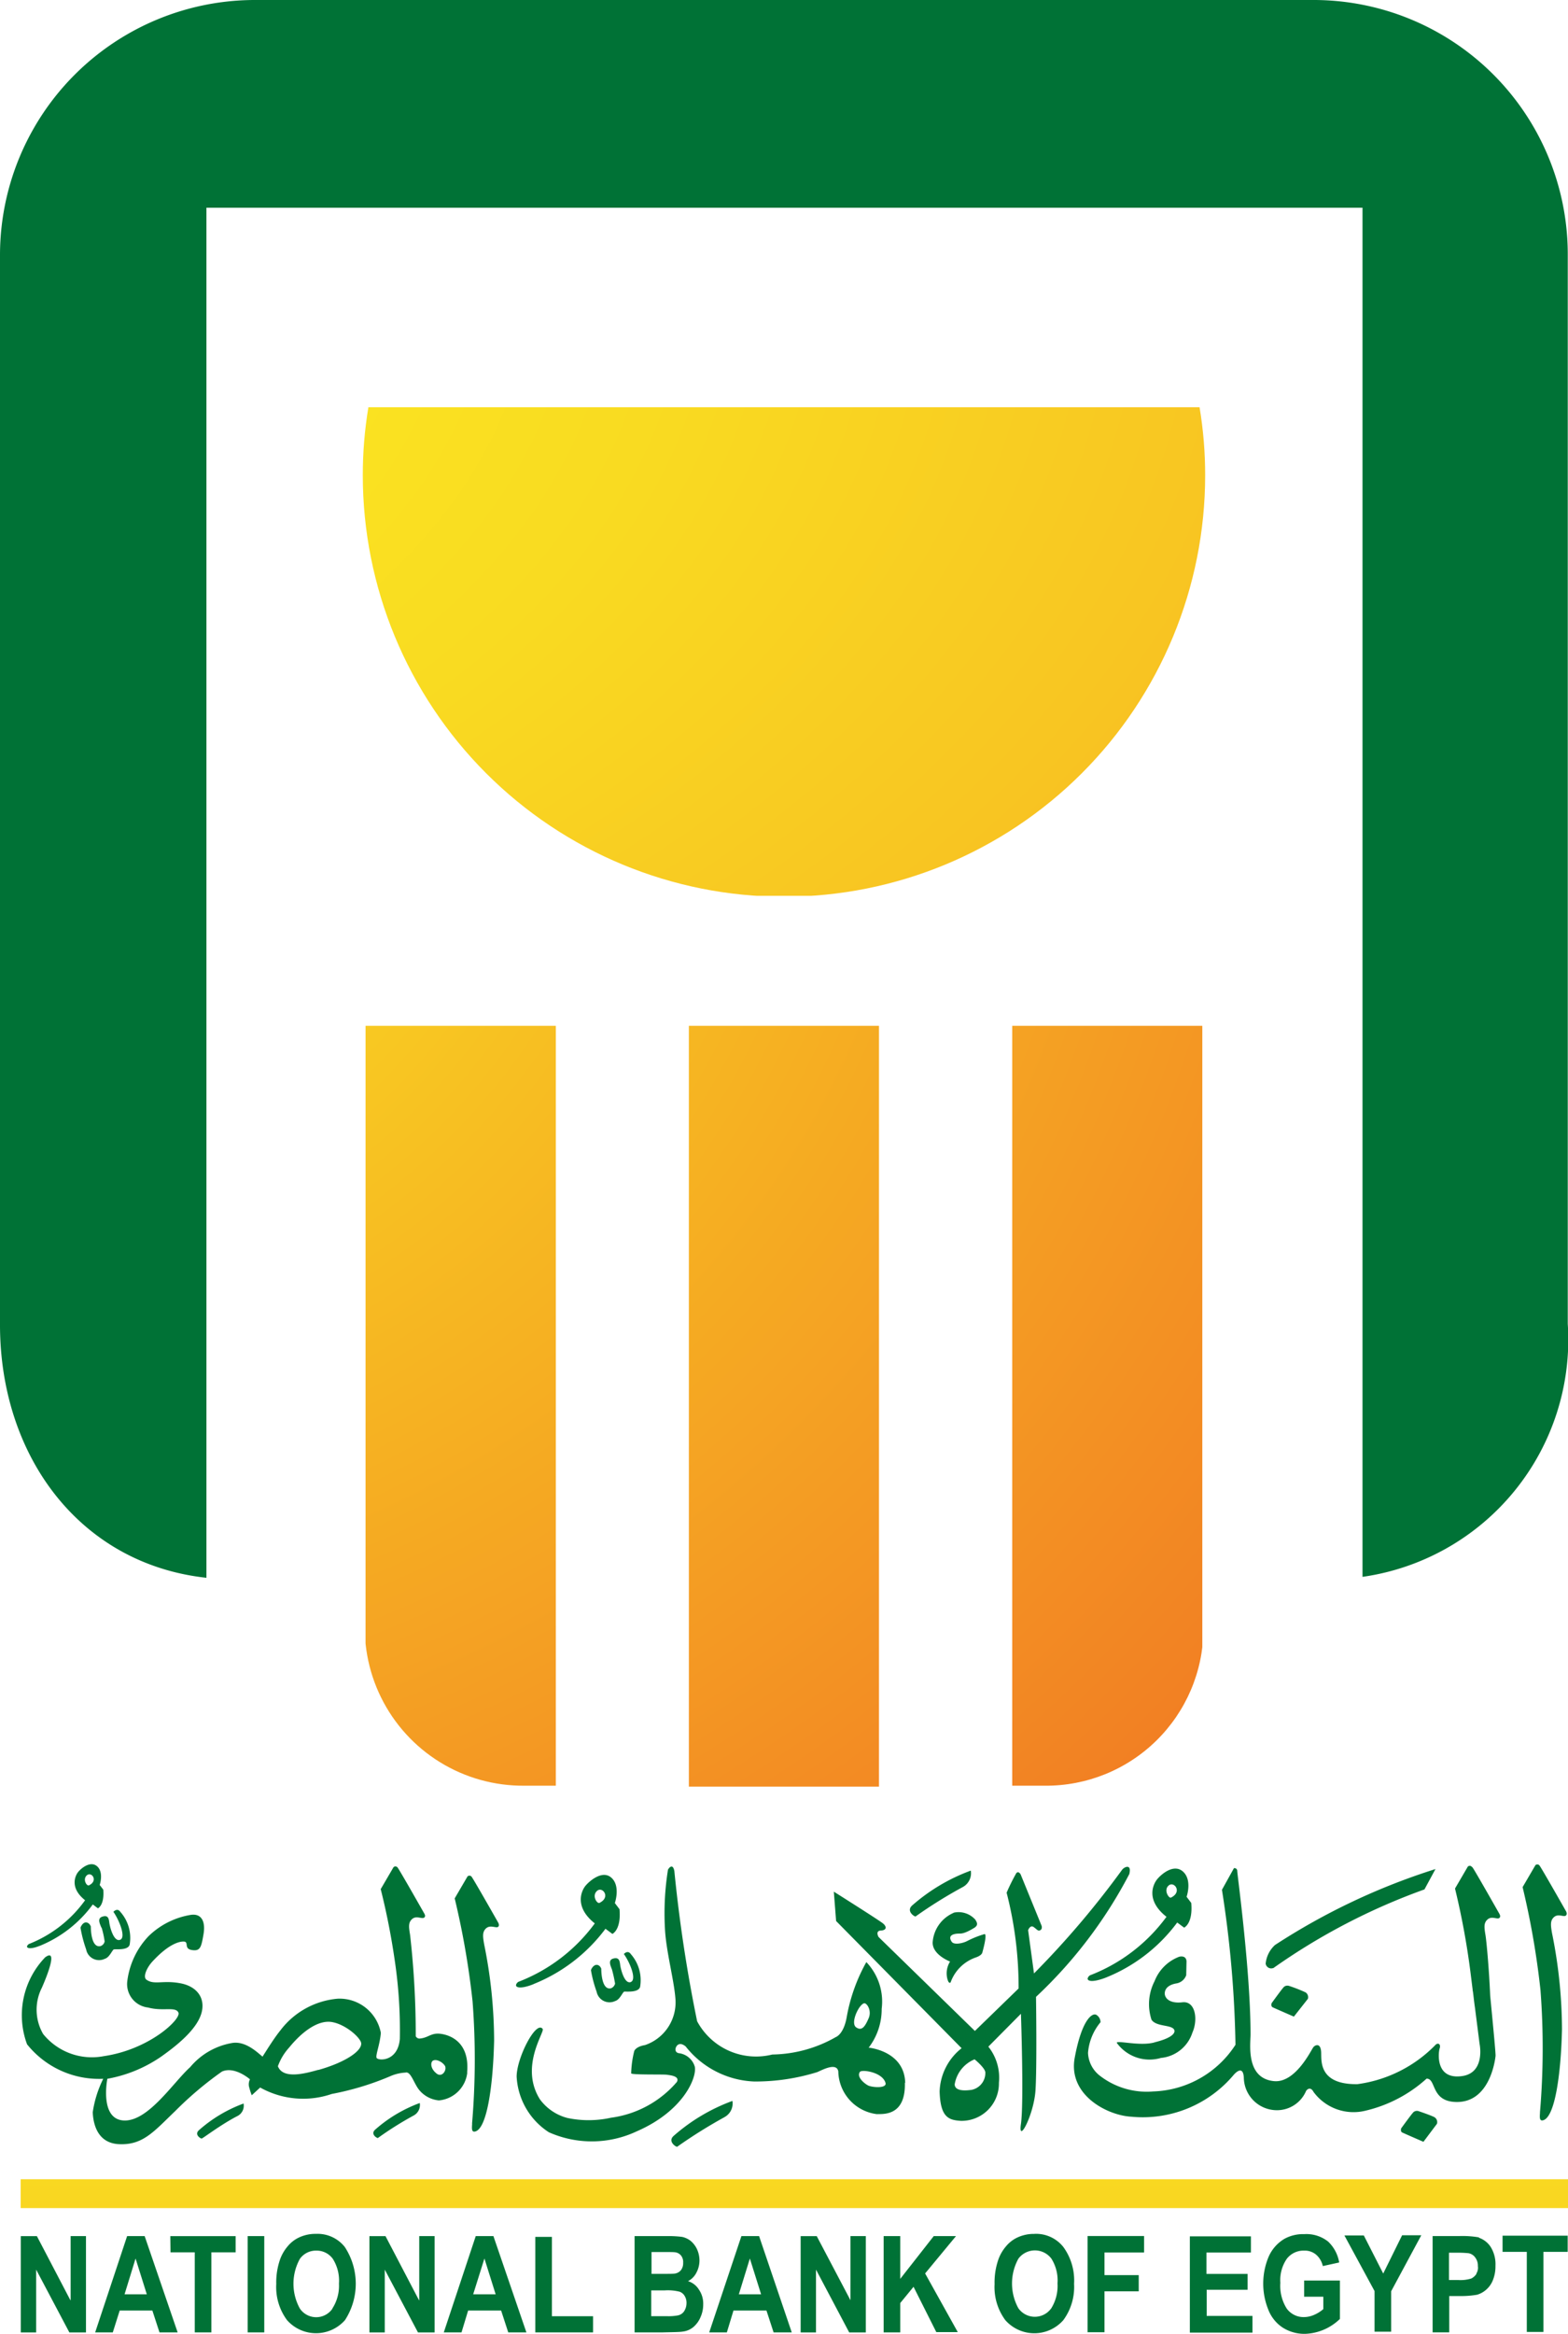
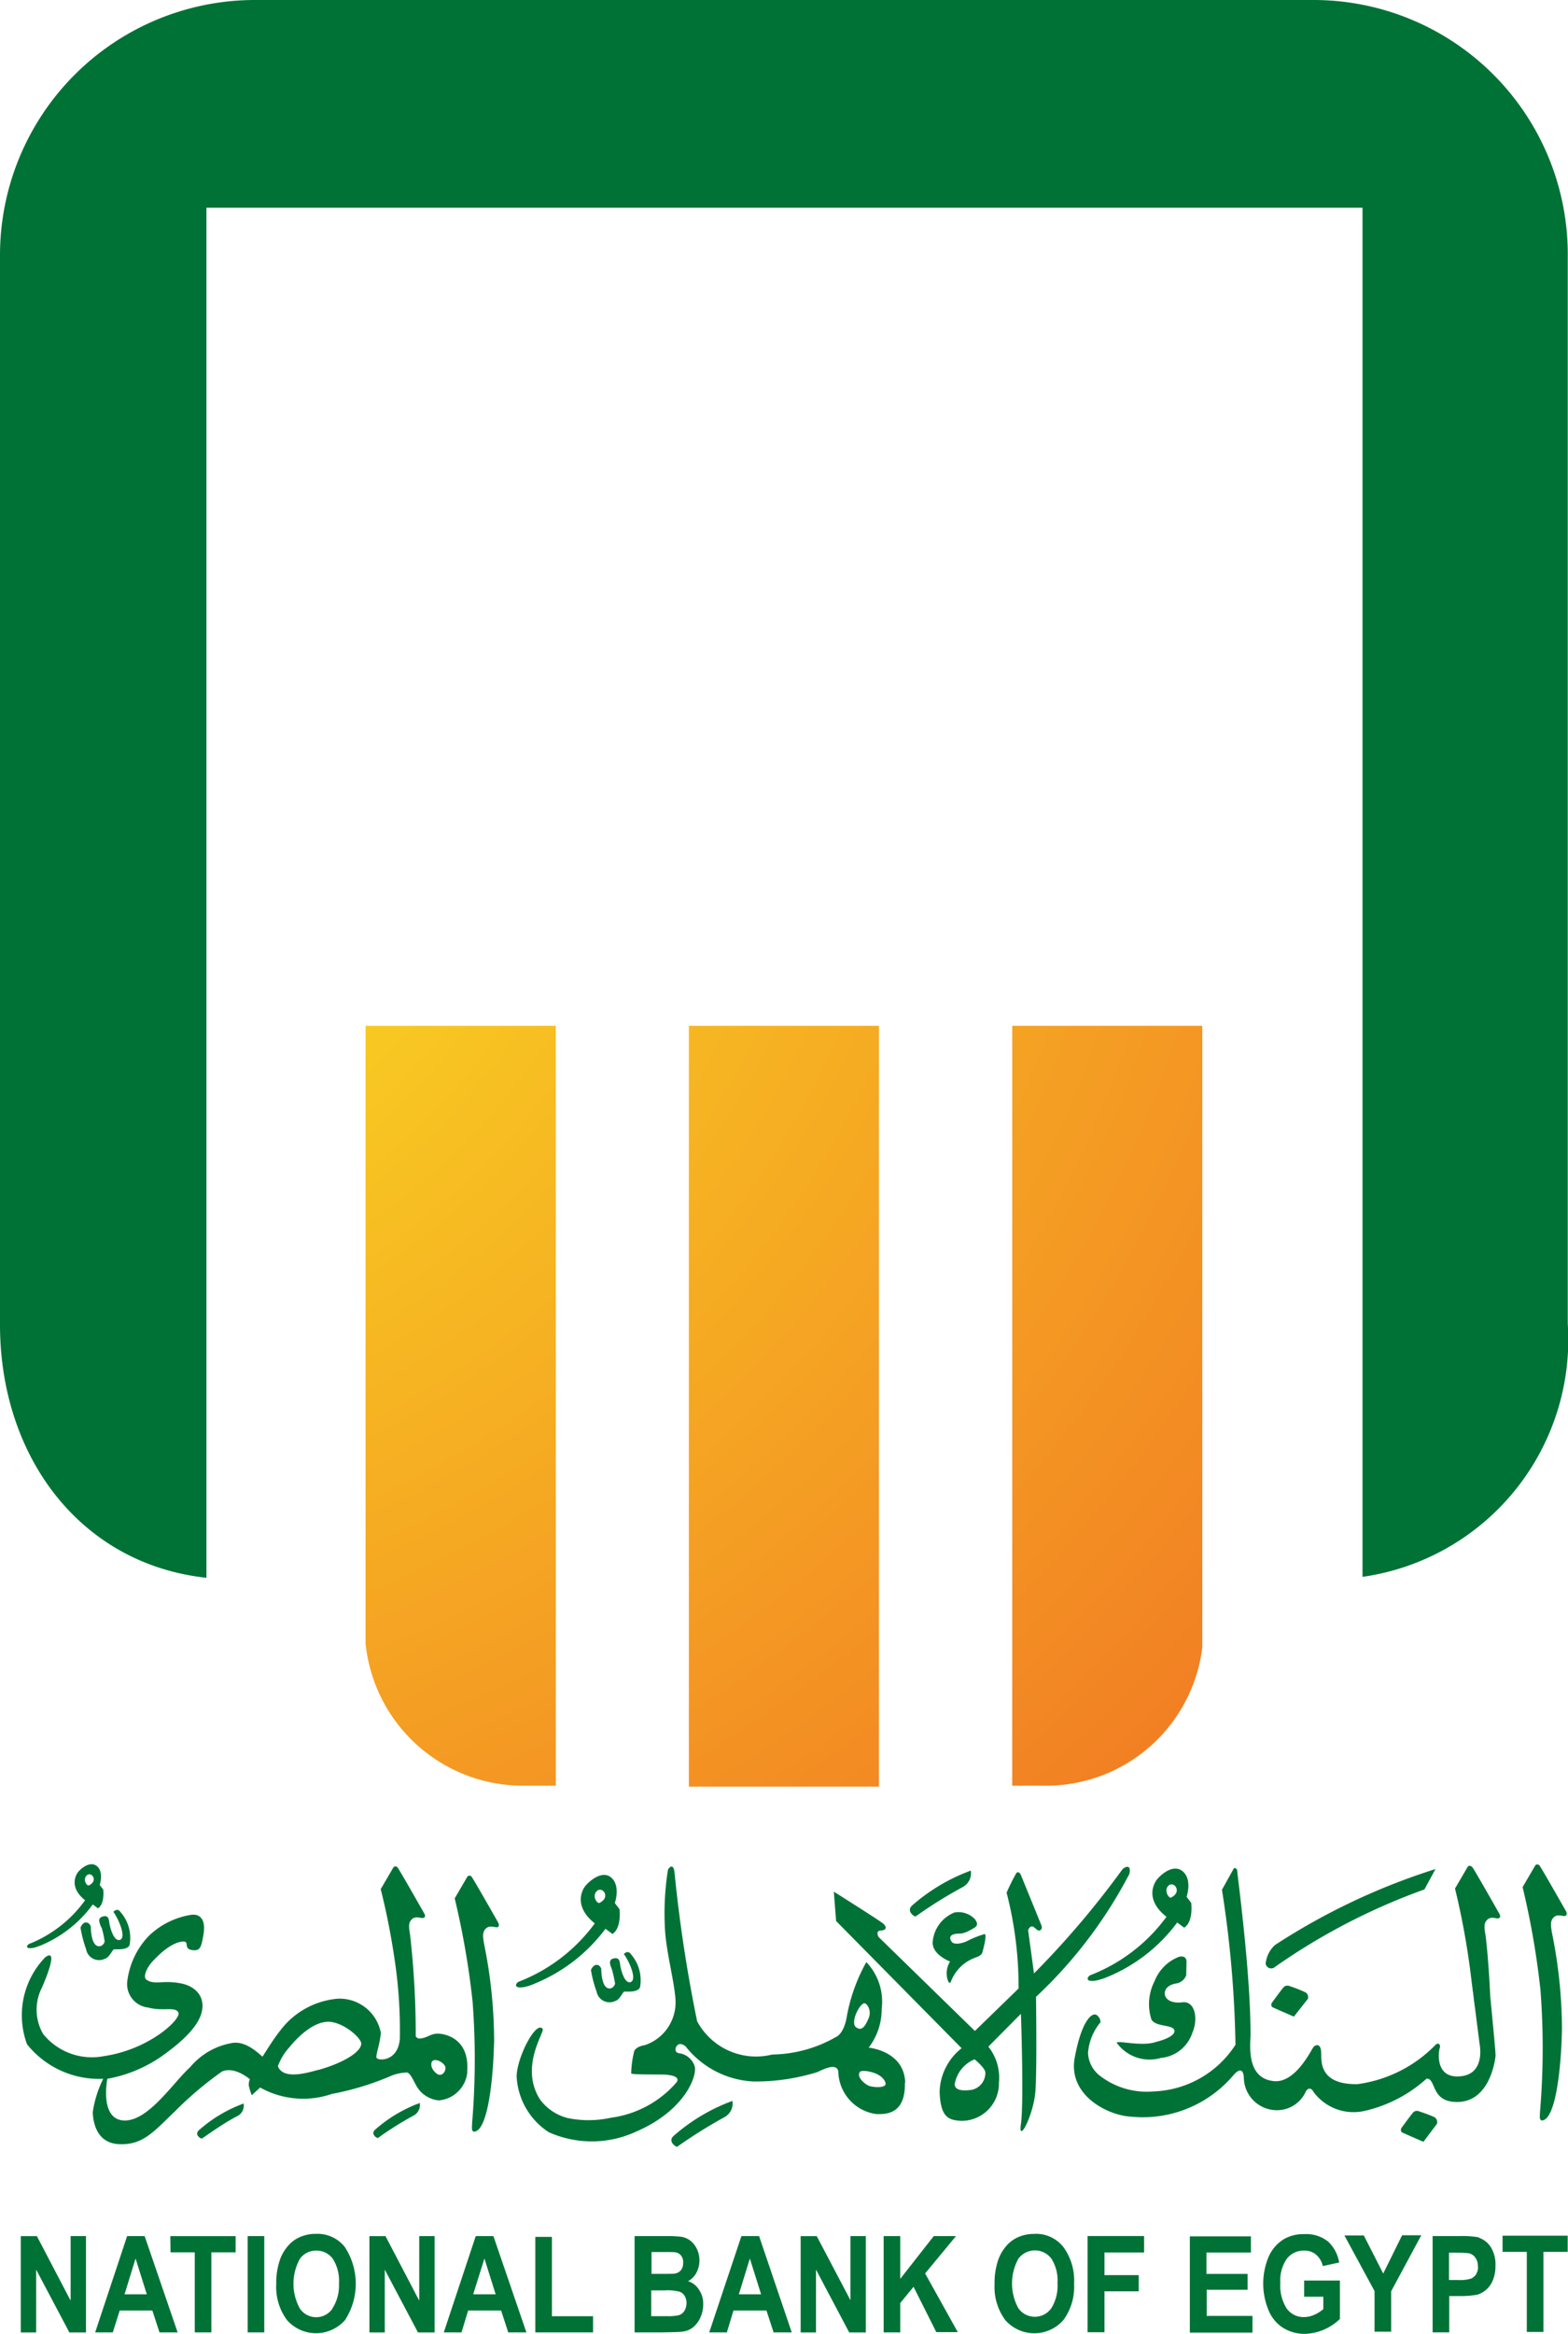
<svg xmlns="http://www.w3.org/2000/svg" id="nbe" width="33.612" height="50" viewBox="0 0 33.612 50">
  <defs>
    <clipPath id="clip-path">
-       <path id="Path_10842" data-name="Path 10842" d="M770.42,374.8a8.8,8.8,0,0,0-.12,1.458,9.028,9.028,0,1,0,18.057,0,8.8,8.8,0,0,0-.12-1.458Z" transform="translate(-770.3 -374.8)" />
+       <path id="Path_10842" data-name="Path 10842" d="M770.42,374.8Z" transform="translate(-770.3 -374.8)" />
    </clipPath>
    <radialGradient id="radial-gradient" cx="-0.948" cy="-0.253" r="5.469" gradientUnits="objectBoundingBox">
      <stop offset="0" stop-color="#fbed21" />
      <stop offset="0.005" stop-color="#fbed21" />
      <stop offset="0.117" stop-color="#fbe921" />
      <stop offset="0.24" stop-color="#f9db21" />
      <stop offset="0.368" stop-color="#f8c522" />
      <stop offset="0.5" stop-color="#f5a722" />
      <stop offset="0.633" stop-color="#f28023" />
      <stop offset="0.725" stop-color="#ef6024" />
      <stop offset="1" stop-color="#ef6024" />
    </radialGradient>
    <clipPath id="clip-path-2">
      <path id="Path_10843" data-name="Path 10843" d="M770.6,442.3v12.544a3.391,3.391,0,0,0,3.4,3.735h.679V442.3Zm6.931,16.3h4.075V442.3h-4.075Zm6.931-16.3v16.279h.7a3.373,3.373,0,0,0,3.4-3.336V442.3Z" transform="translate(-770.6 -442.3)" />
    </clipPath>
    <radialGradient id="radial-gradient-2" cx="-0.519" cy="-0.421" r="2.929" gradientUnits="objectBoundingBox">
      <stop offset="0" stop-color="#fbed21" />
      <stop offset="0.005" stop-color="#fbed21" />
      <stop offset="0.879" stop-color="#ef6024" />
      <stop offset="1" stop-color="#ef6024" />
    </radialGradient>
    <clipPath id="clip-path-3">
-       <rect id="Rectangle_4545" data-name="Rectangle 4545" width="33.169" height="0.618" />
-     </clipPath>
+       </clipPath>
    <radialGradient id="radial-gradient-3" cx="0.155" cy="-11.171" r="79.237" gradientUnits="objectBoundingBox">
      <stop offset="0" stop-color="#fbed21" />
      <stop offset="0.005" stop-color="#fbed21" />
      <stop offset="0.918" stop-color="#ef6024" />
      <stop offset="1" stop-color="#ef6024" />
    </radialGradient>
  </defs>
  <g id="Group_4385" data-name="Group 4385" transform="translate(0 0)">
    <g id="Group_4377" data-name="Group 4377" transform="translate(7.777 8.724)">
      <g id="Group_4376" data-name="Group 4376" transform="translate(0 0)" clip-path="url(#clip-path)">
-         <rect id="Rectangle_4542" data-name="Rectangle 4542" width="18.057" height="10.467" transform="translate(0)" fill="url(#radial-gradient)" />
-       </g>
+         </g>
    </g>
    <g id="Group_4379" data-name="Group 4379" transform="translate(7.836 21.976)">
      <g id="Group_4378" data-name="Group 4378" transform="translate(0 0)" clip-path="url(#clip-path-2)">
        <rect id="Rectangle_4543" data-name="Rectangle 4543" width="17.937" height="16.299" fill="url(#radial-gradient-2)" />
      </g>
    </g>
    <g id="Group_4380" data-name="Group 4380">
      <path id="Path_10844" data-name="Path 10844" d="M758.935,330.6H736.276a5.466,5.466,0,0,0-5.476,5.459v22.923c0,2.808,1.706,5.123,4.425,5.419V335.05h24.782v29.331a5.133,5.133,0,0,0,4.4-5.419V336.039a5.449,5.449,0,0,0-5.476-5.439" transform="translate(-730.8 -330.6)" fill="#007236" />
    </g>
  </g>
  <g id="Group_4388" data-name="Group 4388" transform="translate(0.443 39.936)">
    <g id="Group_4382" data-name="Group 4382" transform="translate(0 6.75)">
      <g id="Group_4381" data-name="Group 4381" transform="translate(0 0)" clip-path="url(#clip-path-3)">
        <rect id="Rectangle_4544" data-name="Rectangle 4544" width="33.169" height="0.618" fill="url(#radial-gradient-3)" />
      </g>
    </g>
    <g id="Group_4383" data-name="Group 4383" transform="translate(0)">
      <path id="Path_10845" data-name="Path 10845" d="M102.832,338.49l-.685,2.063h.378l.148-.469h.7l.153.469h.389l-.707-2.063Zm-.055,1.247.236-.767.241.767Zm-1.161.127-.718-1.373h-.345v2.063h.329v-1.346l.712,1.346h.356V338.49h-.329v1.373Zm3.8.689h.356V338.49h-.356Zm-.986-4.153c.022,0,.411-.3.772-.485a.247.247,0,0,0,.126-.265,3,3,0,0,0-.953.568c-.11.094.027.182.055.182m-.668,2.438h.52v1.715h.356v-1.715h.52v-.347h-1.4Zm21.349-7.187a3.658,3.658,0,0,1-1.638,1.252.116.116,0,0,0-.049.061c-.016.061.088.1.373-.006a3.541,3.541,0,0,0,1.545-1.186l.148.11s.192-.083.153-.529l-.1-.132s.126-.358-.077-.54-.482.072-.559.171-.252.441.208.8m.044-.673c.115-.1.3.138.049.259-.044.022-.164-.16-.049-.259m2.58,2.151a.114.114,0,0,0-.11.022c-.044.044-.263.348-.263.348s-.022.066.022.088.455.2.455.2l.3-.381a.123.123,0,0,0-.049-.138,3.223,3.223,0,0,0-.351-.138m-8.009-1.489a9.874,9.874,0,0,1,1.019-.634.337.337,0,0,0,.164-.348,3.983,3.983,0,0,0-1.255.745c-.137.121.044.243.071.237m.816-.077a.744.744,0,0,0-.449.629c-.011.27.373.414.373.414a.479.479,0,0,0-.06.364c.033.132.071.083.071.083a.879.879,0,0,1,.542-.535c.126-.044.137-.1.137-.1s.115-.4.049-.4a2.085,2.085,0,0,0-.373.149c-.082.044-.285.094-.334.011-.11-.171.131-.171.175-.171s.121-.005.318-.127c.082-.055.055-.11.016-.171a.48.48,0,0,0-.466-.149m-19.591.711a2.64,2.64,0,0,0,1.139-.888l.11.083s.142-.061.115-.4l-.077-.1s.093-.27-.055-.4-.356.055-.411.127-.186.331.153.6a2.7,2.7,0,0,1-1.205.938.1.1,0,0,0-.038.044c-.016.044.066.077.268-.005m1.013-1.511c.1-.088.252.116.044.215-.044.022-.142-.127-.044-.215m31.15,5.08c-.005.088-.016.176.049.171.268-.028.4-.987.422-1.952a10.466,10.466,0,0,0-.214-2.063c-.027-.16-.044-.265.044-.342s.2,0,.247-.028.011-.094.011-.094-.526-.927-.57-.982a.058.058,0,0,0-.088-.006l-.274.469a17.518,17.518,0,0,1,.383,2.206,16.3,16.3,0,0,1-.011,2.62m-5.719-3.089a13.523,13.523,0,0,1,3.243-1.688l.236-.436a14.014,14.014,0,0,0-3.44,1.627.622.622,0,0,0-.2.4.12.12,0,0,0,.159.094m-25.113-.871a1.927,1.927,0,0,1,.066.3.132.132,0,0,1-.088.1c-.214.05-.208-.419-.208-.419s-.027-.083-.1-.088-.121.1-.121.116a2.775,2.775,0,0,0,.121.463.281.281,0,0,0,.4.2c.1-.028.159-.187.192-.2s.3.028.34-.1a.84.84,0,0,0-.2-.706c-.066-.094-.148,0-.148,0,.12.171.279.552.142.6s-.219-.281-.23-.37-.027-.165-.148-.127-.049.16-.022.237m11.351,1.164c-.137.055-.219-.281-.23-.37s-.027-.166-.148-.133-.055.16-.027.237a2.952,2.952,0,0,1,.066.3.145.145,0,0,1-.088.1c-.214.05-.208-.419-.208-.419s-.027-.083-.1-.083-.121.1-.121.116a2.655,2.655,0,0,0,.121.458.282.282,0,0,0,.4.2c.1-.028.159-.193.192-.2s.3.028.34-.1a.847.847,0,0,0-.2-.706c-.066-.094-.148,0-.148,0,.121.165.285.546.148.6m-3.4,3.034c-.005.088-.016.176.049.171.268-.028.4-.987.422-1.952a10.462,10.462,0,0,0-.214-2.063c-.027-.16-.044-.265.044-.342s.208,0,.252-.028.005-.094.005-.094-.526-.927-.57-.982a.058.058,0,0,0-.088-.005l-.274.469a17.516,17.516,0,0,1,.383,2.206,16.3,16.3,0,0,1-.011,2.62m1.315-2.989a3.579,3.579,0,0,0,1.545-1.186l.148.11s.192-.083.153-.529l-.1-.132s.126-.359-.071-.54-.482.077-.559.171-.257.441.2.805a3.657,3.657,0,0,1-1.638,1.252.116.116,0,0,0-.049.061c-.016.061.093.1.373-.011m1.364-2c.115-.1.3.138.049.259-.049.022-.17-.154-.049-.259m11.943,3.249c-.312.083-.789-.05-.805.006a.866.866,0,0,0,.948.325.785.785,0,0,0,.674-.541c.126-.281.066-.684-.214-.651s-.378-.094-.378-.188.066-.182.241-.215a.271.271,0,0,0,.219-.177l.006-.281s.016-.149-.153-.116a.912.912,0,0,0-.531.524,1.074,1.074,0,0,0-.066.827c.11.165.471.094.493.237.005.077-.115.171-.433.248m-1.424,6.21h.356v-.877h.734v-.347h-.734v-.485h.849v-.353h-1.211v2.063Zm2.542-.91h.882V339.3h-.882v-.458h.953v-.347h-1.309v2.063h1.342V340.2h-.981v-.557Zm2.1.149h.405v.265a.757.757,0,0,1-.192.121.552.552,0,0,1-.225.05.445.445,0,0,1-.367-.182.908.908,0,0,1-.137-.552.805.805,0,0,1,.137-.513.451.451,0,0,1,.373-.177.375.375,0,0,1,.258.088.45.45,0,0,1,.142.243l.351-.077a.8.8,0,0,0-.236-.447.749.749,0,0,0-.515-.16.825.825,0,0,0-.422.1.835.835,0,0,0-.34.386,1.486,1.486,0,0,0-.011,1.12.814.814,0,0,0,.307.392.869.869,0,0,0,.482.138,1.126,1.126,0,0,0,.751-.32v-.822h-.767v.348Zm-6.777-5.356.7-.706s.066,1.908,0,2.361.279-.2.312-.723.011-2,.011-2a9.833,9.833,0,0,0,2-2.631c.055-.221-.1-.16-.153-.094a19.134,19.134,0,0,1-1.89,2.223l-.126-.927s.044-.121.12-.066.093.094.142.066.027-.094.027-.094l-.449-1.1s-.044-.083-.093-.028a4.19,4.19,0,0,0-.208.419,8.112,8.112,0,0,1,.257,2.052l-.937.91-2.065-2.013s-.077-.132.049-.138.131-.083.044-.154-1.052-.679-1.052-.679l.049.629,2.69,2.725a1.231,1.231,0,0,0-.471.927c.016.563.2.612.455.629a.8.8,0,0,0,.816-.816,1.068,1.068,0,0,0-.23-.778m-.373.932c-.252.033-.345-.028-.345-.121a.7.7,0,0,1,.427-.535s.236.193.23.287a.368.368,0,0,1-.312.37m1.364,3.083a.829.829,0,0,0-.378.083.7.7,0,0,0-.23.182.9.9,0,0,0-.164.281,1.492,1.492,0,0,0-.082.529,1.189,1.189,0,0,0,.23.772.828.828,0,0,0,1.244,0,1.2,1.2,0,0,0,.23-.778,1.217,1.217,0,0,0-.23-.789.746.746,0,0,0-.619-.281m.356,1.6a.432.432,0,0,1-.7-.005,1.1,1.1,0,0,1,0-1.064.442.442,0,0,1,.707,0,.875.875,0,0,1,.131.529.91.91,0,0,1-.137.54m-15.756-1.6a.83.83,0,0,0-.378.083.7.7,0,0,0-.23.182.9.9,0,0,0-.164.281,1.492,1.492,0,0,0-.082.529,1.188,1.188,0,0,0,.23.772.828.828,0,0,0,1.244,0,1.434,1.434,0,0,0-.005-1.566.743.743,0,0,0-.614-.281m.351,1.6a.423.423,0,0,1-.7,0,1.1,1.1,0,0,1,0-1.064.421.421,0,0,1,.356-.177.425.425,0,0,1,.351.177.874.874,0,0,1,.131.529.9.9,0,0,1-.142.535m22.527-.75-.416-.816h-.416l.646,1.191v.871h.356v-.866l.646-1.2h-.411Zm2.558-.811v.347h.52v1.715h.356v-1.715h.52v-.347Zm-.657-7.9a.058.058,0,0,0-.088-.006l-.274.469a16.26,16.26,0,0,1,.329,1.776l.049.392a.07.07,0,0,0,.005.033c.016.116.027.237.044.347l.1.783s.126.6-.356.684c-.608.1-.526-.518-.5-.59s-.016-.132-.082-.083a2.866,2.866,0,0,1-1.682.849c-.871.011-.761-.552-.778-.706-.016-.176-.121-.138-.164-.088s-.384.783-.855.728c-.6-.066-.493-.794-.493-1,0-1.357-.285-3.431-.285-3.5a.059.059,0,0,0-.071-.061l-.257.463a23.661,23.661,0,0,1,.29,3.32,2.181,2.181,0,0,1-1.764,1,1.641,1.641,0,0,1-1.156-.347.651.651,0,0,1-.241-.48,1.166,1.166,0,0,1,.268-.656.186.186,0,0,0-.093-.16c-.093-.044-.312.121-.46.921s.7,1.235,1.211,1.263a2.547,2.547,0,0,0,2.2-.9c.049-.055.2-.2.214.066a.709.709,0,0,0,.7.695.678.678,0,0,0,.635-.414c.044-.061.11-.072.159.022a1.065,1.065,0,0,0,1.123.4,2.953,2.953,0,0,0,1.3-.684c.214-.006.082.5.652.5.7,0,.816-.883.827-.987.005-.05-.055-.667-.115-1.291-.027-.623-.082-1.186-.1-1.291-.027-.165-.044-.265.044-.342s.2,0,.247-.028.005-.094.005-.094-.531-.938-.575-.993m.137,7.926a2.084,2.084,0,0,0-.422-.028h-.57v2.063h.356v-.778h.23a1.987,1.987,0,0,0,.367-.028.512.512,0,0,0,.186-.1.529.529,0,0,0,.148-.2.792.792,0,0,0,.06-.32.7.7,0,0,0-.1-.4.492.492,0,0,0-.252-.2m-.055.772a.286.286,0,0,1-.11.1.785.785,0,0,1-.279.033h-.2v-.585h.17a2.124,2.124,0,0,1,.252.011.227.227,0,0,1,.142.094.287.287,0,0,1,.055.182.231.231,0,0,1-.033.16m-.893-3.348c-.082-.044-.345-.132-.345-.132a.114.114,0,0,0-.11.022c-.044.044-.263.347-.263.347s-.022.066.022.088.455.2.455.2l.29-.386a.123.123,0,0,0-.049-.138M120.6,338.49h-.477l-.718.916v-.916h-.356v2.063h.356v-.629l.285-.348.488.971h.46l-.7-1.257Zm-10.48-3.5c.06-.651-.356-.805-.564-.833s-.263.083-.444.1a.088.088,0,0,1-.093-.05,19,19,0,0,0-.121-2.168c-.027-.165-.044-.265.044-.342s.2,0,.252-.027.006-.094.006-.094-.526-.927-.57-.982a.058.058,0,0,0-.088-.006l-.274.469a15.078,15.078,0,0,1,.3,1.522,10.127,10.127,0,0,1,.11,1.688c-.044.5-.482.469-.5.4s.071-.276.093-.53a.9.9,0,0,0-.926-.733,1.726,1.726,0,0,0-1.227.678c-.142.176-.29.419-.383.563-.093-.072-.356-.342-.652-.292a1.5,1.5,0,0,0-.9.518c-.362.325-.9,1.169-1.424,1.142s-.351-.893-.351-.893a2.945,2.945,0,0,0,1.145-.469c.427-.3.866-.678.893-1.053.022-.281-.181-.48-.5-.529-.356-.061-.537.044-.7-.072-.082-.061.011-.259.121-.381.378-.414.614-.441.685-.436.11.011-.011.154.17.182s.2-.066.247-.336-.038-.447-.263-.419a1.682,1.682,0,0,0-.915.458,1.7,1.7,0,0,0-.455.96.505.505,0,0,0,.444.568c.323.088.592-.028.652.11s-.619.789-1.6.932a1.345,1.345,0,0,1-1.3-.474,1.039,1.039,0,0,1-.027-.993c.121-.276.345-.849.071-.651a1.787,1.787,0,0,0-.389,1.864,1.975,1.975,0,0,0,1.633.739,2.372,2.372,0,0,0-.225.717c.011.265.11.673.581.684.5.017.734-.276,1.189-.712a7.531,7.531,0,0,1,1-.844c.274-.121.6.166.6.166a.244.244,0,0,0-.022.149,1.708,1.708,0,0,0,.06.193l.181-.166a1.888,1.888,0,0,0,1.534.138,6.057,6.057,0,0,0,1.282-.392.934.934,0,0,1,.3-.066c.115-.033.181.243.3.381a.619.619,0,0,0,.416.215.672.672,0,0,0,.608-.6m-3.194-.055c-.274.077-.756.21-.866-.077a1.19,1.19,0,0,1,.241-.4c.263-.325.614-.6.92-.546s.63.353.625.463c0,.171-.367.408-.92.563m2.531.072c-.126-.1-.126-.226-.082-.265.066-.055.208.017.263.1s-.055.27-.181.166m.844,3.486-.685,2.063H110l.142-.469h.707l.153.469h.389l-.707-2.063Zm-.055,1.247.241-.767.241.767Zm-1.271-3.833a.255.255,0,0,0,.126-.265,3,3,0,0,0-.953.568c-.11.094.027.182.055.182a7.278,7.278,0,0,1,.772-.485m.11,3.96-.718-1.373h-.345v2.063h.329v-1.346l.712,1.346h.356V338.49h-.329v1.373Zm2.849-1.357h-.356v2.046h1.238v-.347h-.882Zm6.4,1.357-.723-1.373h-.345v2.063h.329v-1.346l.712,1.346h.356V338.49h-.329Zm-3.484-.408a.413.413,0,0,0,.181-.182.557.557,0,0,0,.066-.265.585.585,0,0,0-.055-.243.525.525,0,0,0-.131-.171.448.448,0,0,0-.186-.088,2.195,2.195,0,0,0-.312-.017h-.707v2.063h.6c.225-.006.367-.006.427-.017a.434.434,0,0,0,.236-.1.567.567,0,0,0,.153-.215.662.662,0,0,0,.055-.27.524.524,0,0,0-.088-.309.422.422,0,0,0-.241-.188m-.783-.623h.2c.17,0,.268,0,.307.005a.194.194,0,0,1,.131.072.225.225,0,0,1,.044.154.242.242,0,0,1-.049.16.209.209,0,0,1-.142.072c-.033.005-.121.005-.257.005h-.23v-.469Zm.7,1.274a.213.213,0,0,1-.126.083,1.089,1.089,0,0,1-.247.017h-.329v-.552h.29a1.037,1.037,0,0,1,.318.028.206.206,0,0,1,.11.094.281.281,0,0,1,.038.154.321.321,0,0,1-.055.177M116,338.49l-.69,2.063h.378l.142-.469h.707l.153.469h.389l-.7-2.063Zm-.055,1.247.236-.767.241.767Zm3.566-4.528c-.016-.689-.783-.756-.783-.756a1.354,1.354,0,0,0,.279-.833,1.225,1.225,0,0,0-.329-1,3.74,3.74,0,0,0-.422,1.186c-.066.364-.23.419-.23.419a2.821,2.821,0,0,1-1.364.375,1.434,1.434,0,0,1-1.611-.712,31.14,31.14,0,0,1-.488-3.215c-.027-.154-.1-.1-.137-.033a5.908,5.908,0,0,0-.066,1.247c.022.491.192,1.092.225,1.511a.966.966,0,0,1-.652,1c-.2.033-.23.127-.23.127a2.158,2.158,0,0,0-.066.48c.033.033.685.017.761.028s.285.028.219.154a2.249,2.249,0,0,1-1.413.767,2.211,2.211,0,0,1-.931.006,1.061,1.061,0,0,1-.592-.4c-.438-.695.1-1.434.06-1.506-.137-.2-.559.612-.559,1.02a1.513,1.513,0,0,0,.69,1.191,2.264,2.264,0,0,0,1.879-.017c1.019-.441,1.3-1.169,1.249-1.39a.407.407,0,0,0-.345-.287c-.077-.017-.082-.088-.049-.143s.1-.083.2,0a1.966,1.966,0,0,0,1.468.75,4.473,4.473,0,0,0,1.348-.2c.077-.028.416-.226.455-.017a.941.941,0,0,0,.827.916c.131-.006.619.05.6-.673m-.877-1.7c.055-.022.175.149.1.32s-.142.281-.268.193.049-.469.164-.513m.093,1.759c-.093-.05-.252-.188-.175-.292.044-.055.482.005.548.237.033.121-.279.1-.373.055m-3.079.678a.331.331,0,0,0,.17-.347,3.983,3.983,0,0,0-1.255.745c-.142.121.044.243.071.237a10.647,10.647,0,0,1,1.014-.634" transform="translate(-100.55 -330.522)" fill="#007236" />
    </g>
  </g>
</svg>